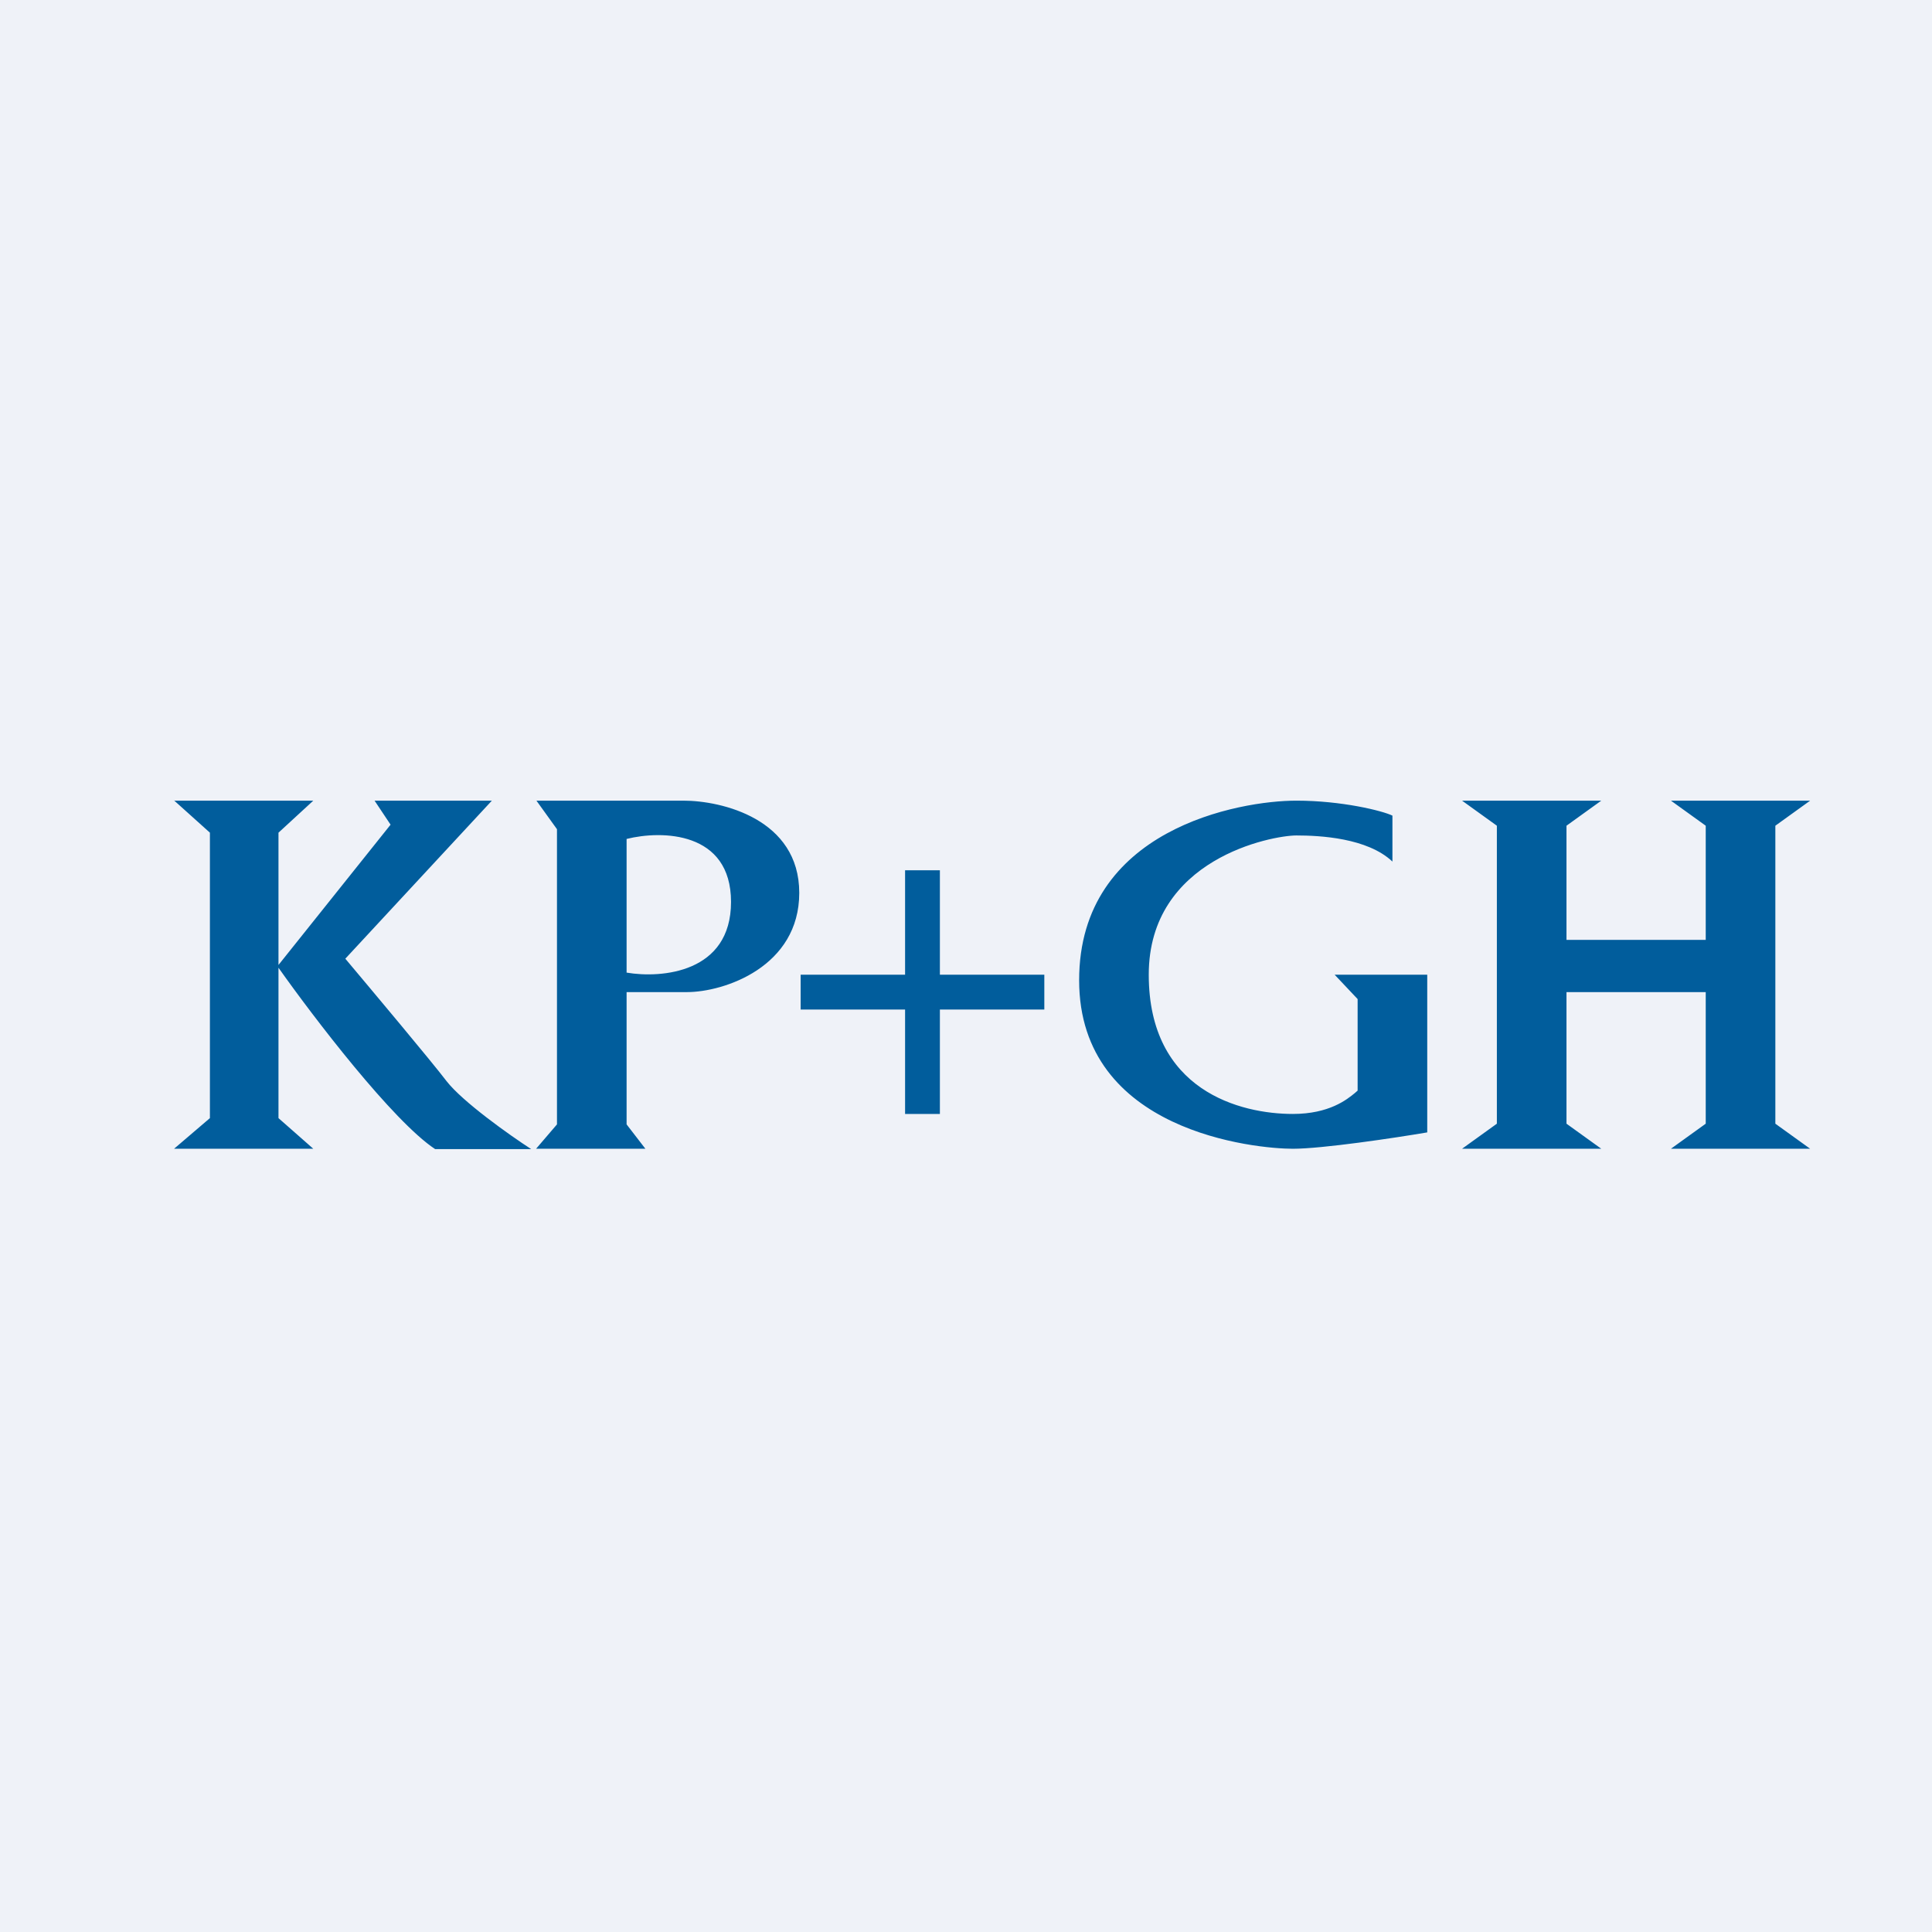
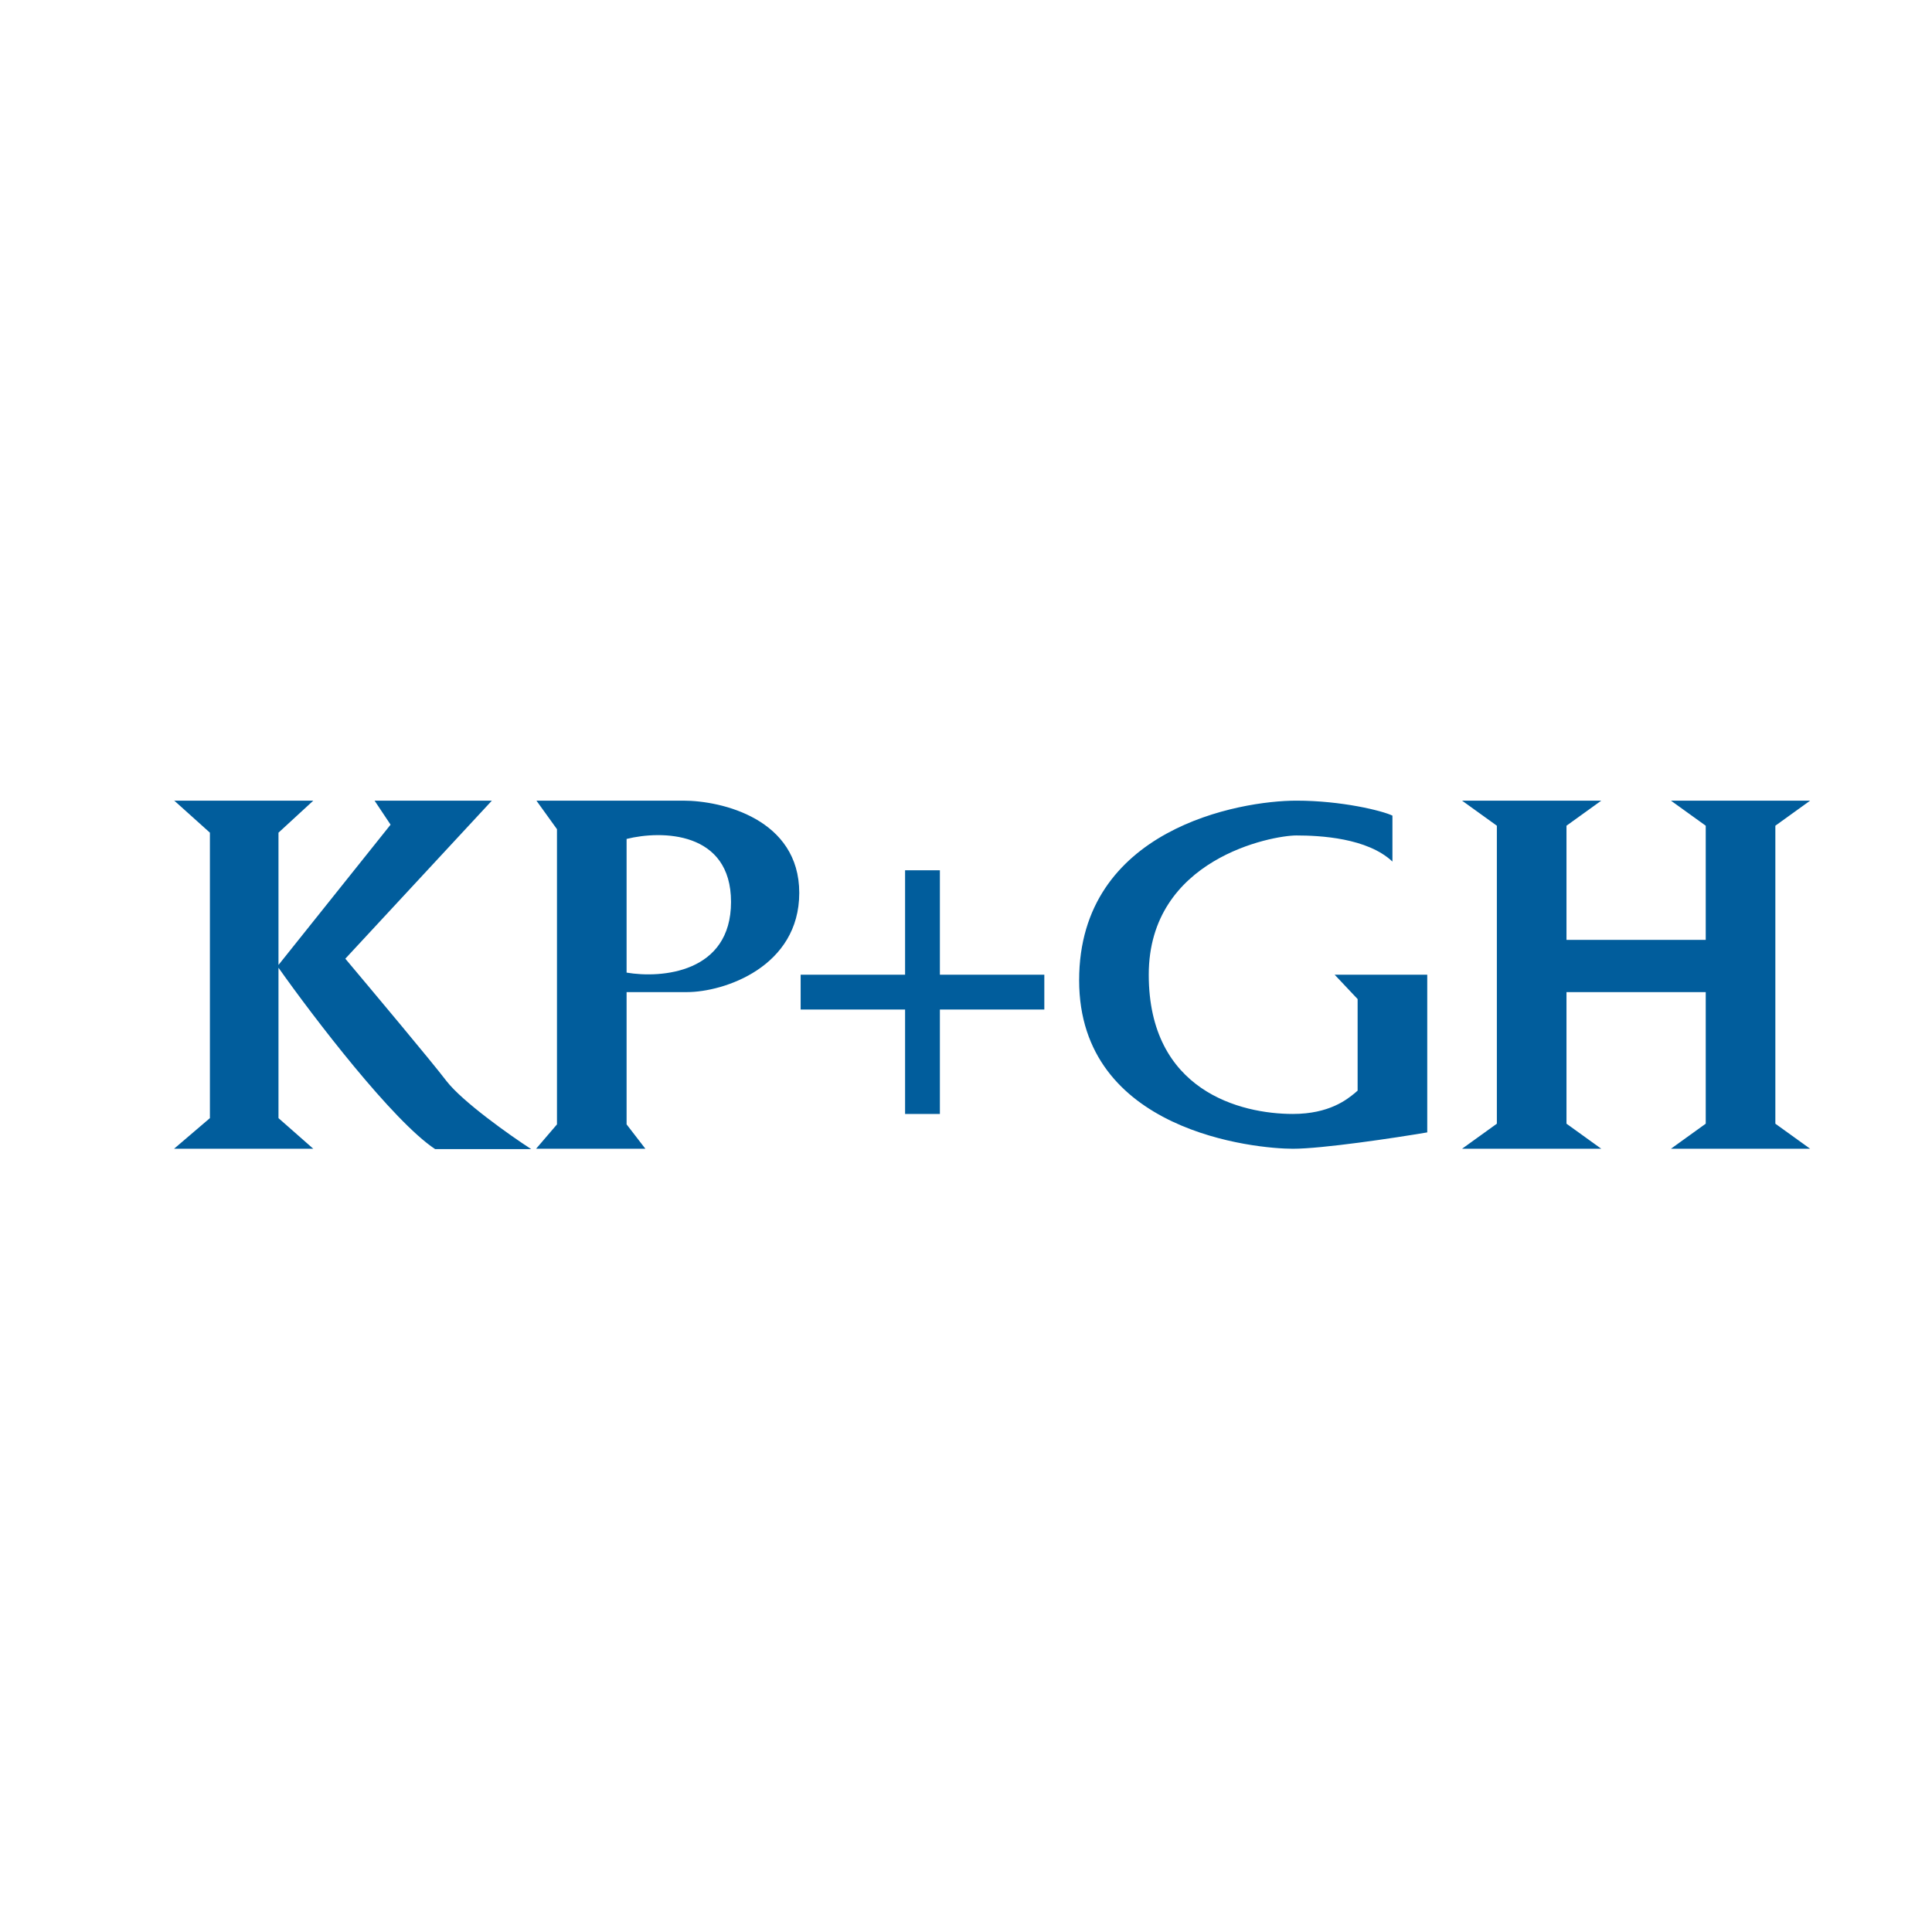
<svg xmlns="http://www.w3.org/2000/svg" viewBox="0 0 55.5 55.5">
-   <path d="M 0,0 H 55.5 V 55.5 H 0 Z" fill="rgb(239, 242, 248)" />
  <path d="M 4.99,22.985 L 6.03,23.92 V 32.12 L 5,33 H 9 L 8,32.12 V 27.8 C 9.01,29.23 11.29,32.21 12.5,33.01 H 15.26 C 14.64,32.61 13.29,31.65 12.83,31.06 C 12.38,30.47 10.7,28.47 9.92,27.54 L 14.13,23 H 10.76 L 11.22,23.69 L 8,27.72 V 23.92 L 9,23 H 5 Z M 15.41,23 L 16,23.82 V 32.3 L 15.4,33 H 18.54 L 18,32.3 V 28.5 H 19.73 C 20.81,28.5 22.96,27.77 22.96,25.65 S 20.74,23 19.63,23 H 15.41 Z M 18,27.95 V 24.1 C 19,23.85 21,23.87 21,25.91 S 19,28.11 18,27.94 Z M 26,25 H 27 V 28 H 30 V 29 H 27 V 32 H 26 V 29 H 23 V 28 H 26 V 25 Z M 40,23.43 V 24.75 C 39.28,24.07 37.92,24 37.24,24 C 36.55,24 33,24.66 33,28 S 35.64,32 37.14,32 C 38.19,32 38.7,31.58 38.92,31.4 L 39,31.33 V 28.7 L 38.34,28 H 41 V 32.53 C 40.06,32.69 37.98,33 37.14,33 C 36.08,33 31,32.52 31,28.16 C 31,23.81 35.61,23 37.24,23 C 38.54,23 39.71,23.29 40,23.43 Z M 42,23 L 43,23.72 V 32.28 L 42,33 H 46 L 45,32.28 V 28.5 H 49 V 32.28 L 48,33 H 52 L 51,32.28 V 23.72 L 52,23 H 48 L 49,23.72 V 27 H 45 V 23.72 L 46,23 H 42 Z" fill="rgb(1, 93, 156)" />
</svg>